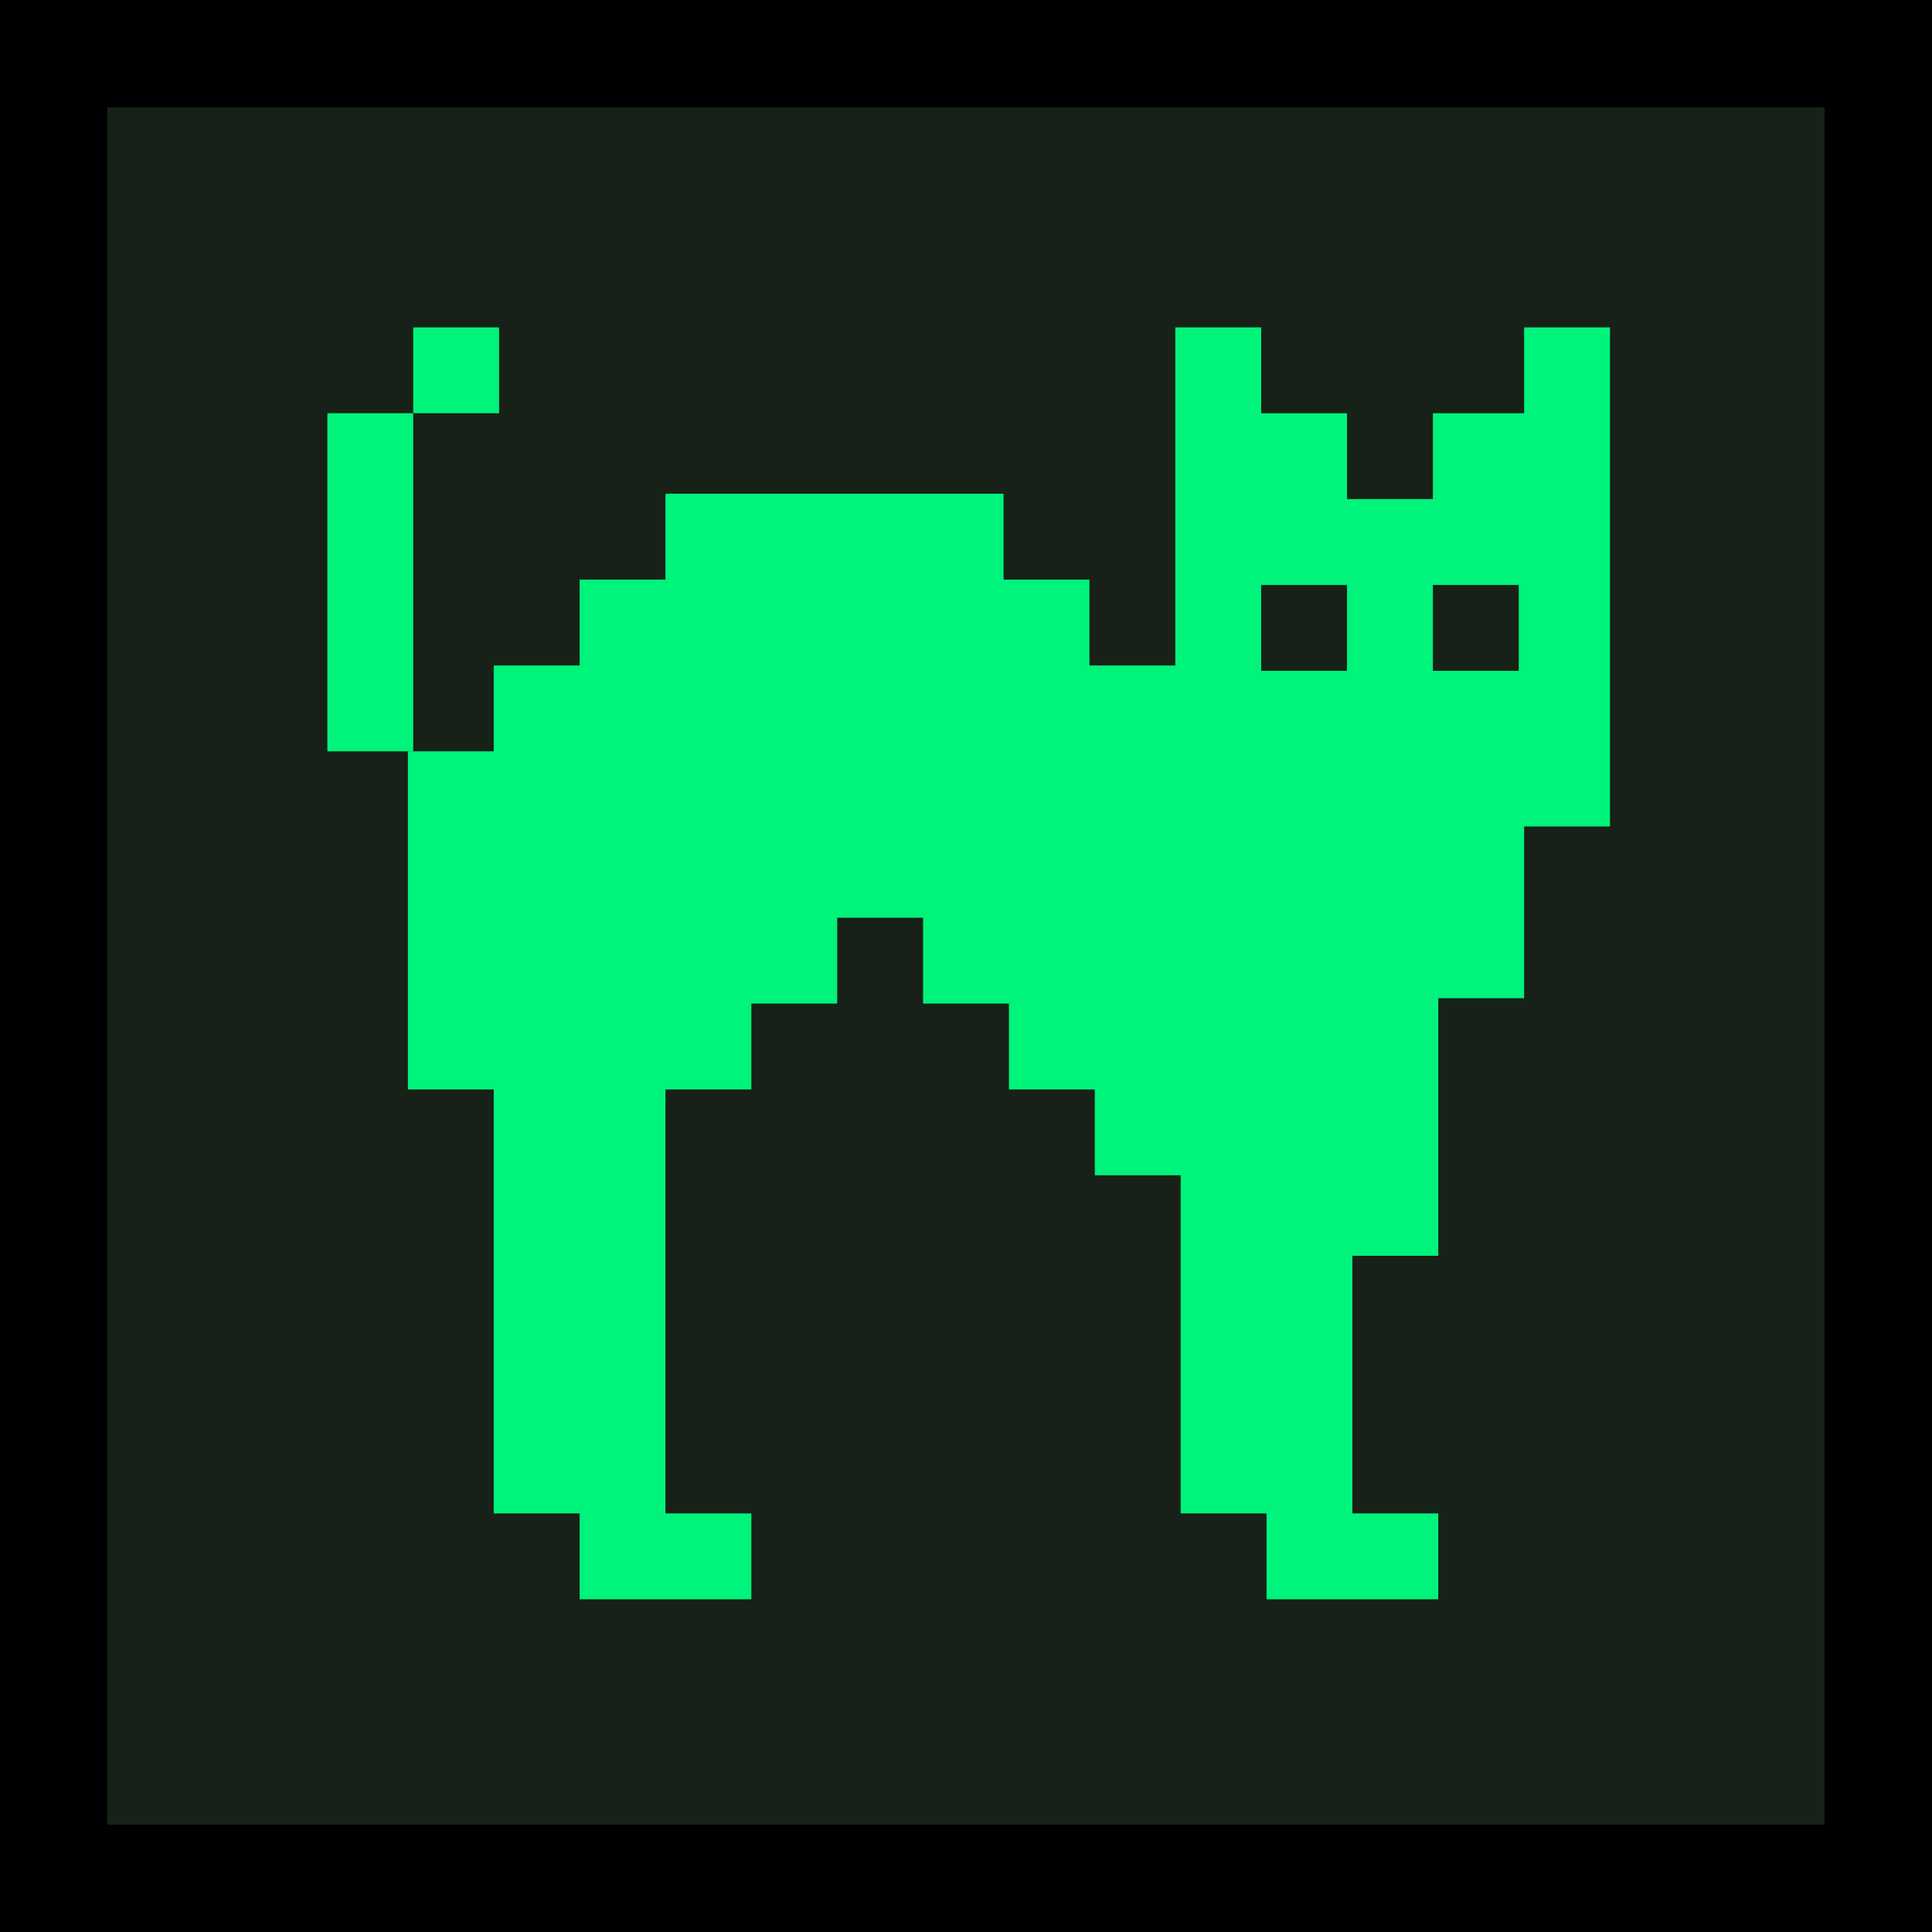
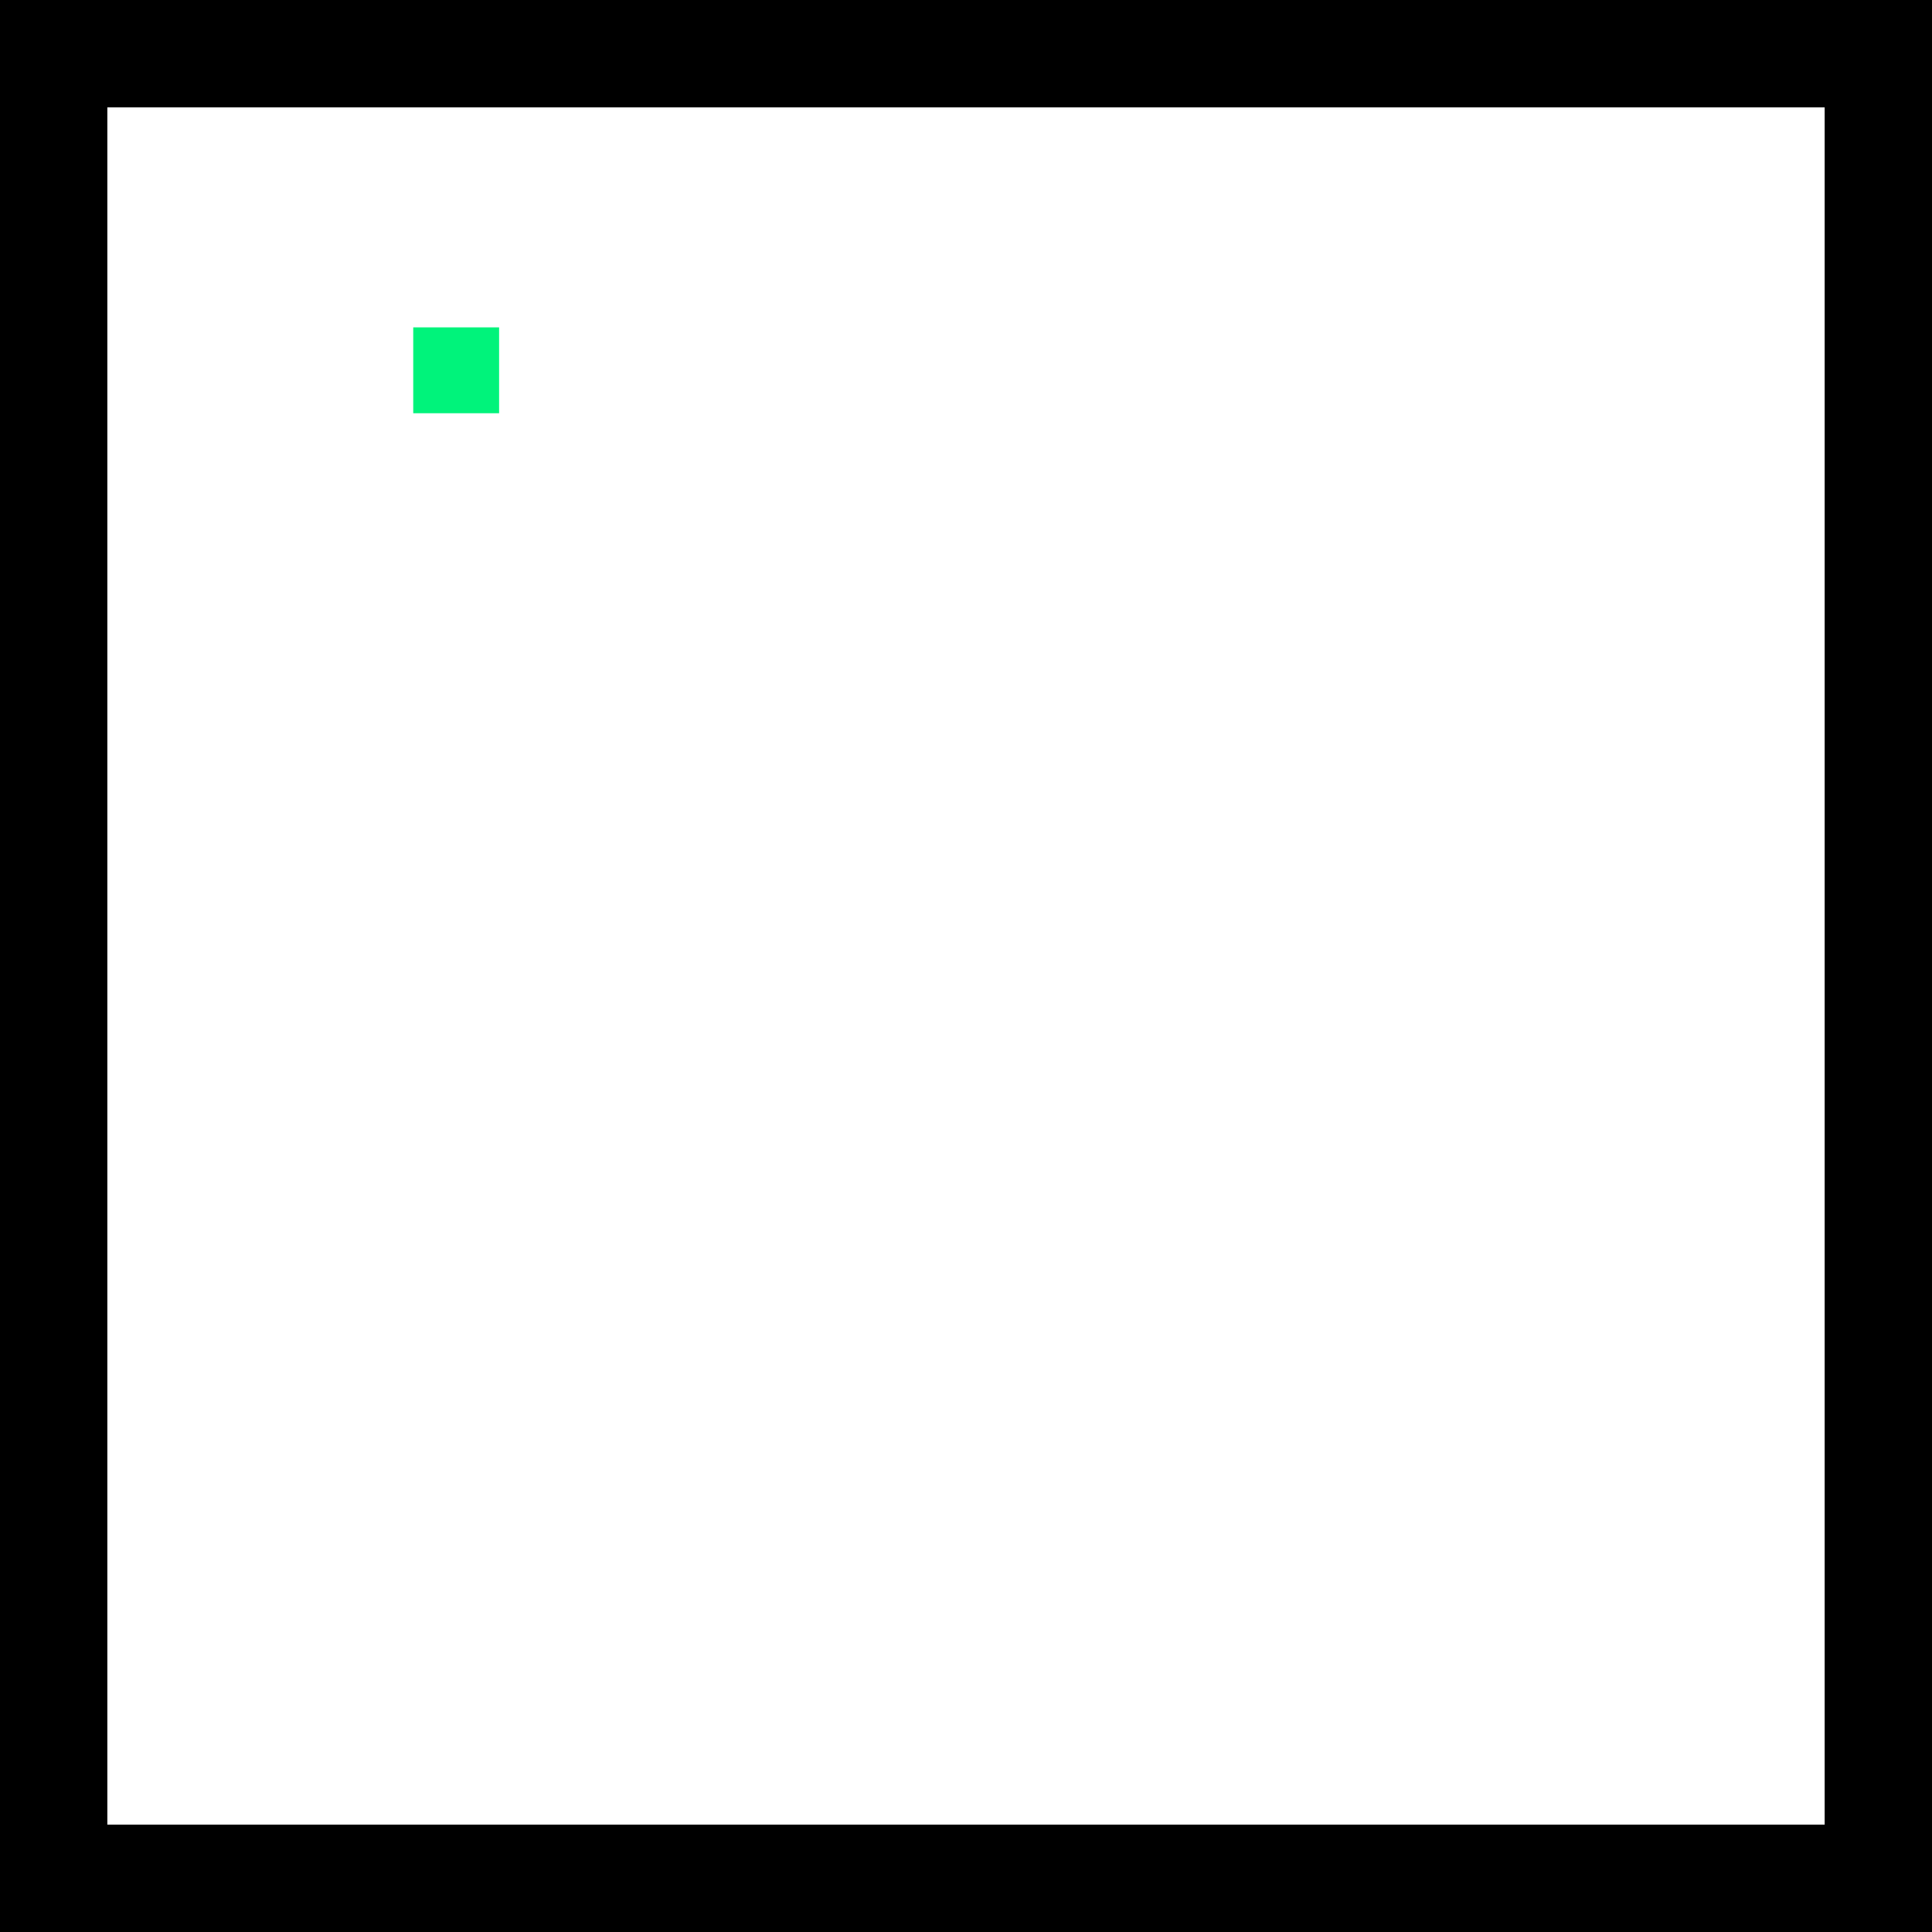
<svg xmlns="http://www.w3.org/2000/svg" id="Layer_1" version="1.1" viewBox="0 0 36 36">
  <defs>
    <style>
      .st0, .st1 {
        fill: none;
      }

      .st1 {
        stroke: #000;
        stroke-width: 2px;
      }

      .st2 {
        fill: #172117;
      }

      .st3 {
        fill-rule: evenodd;
      }

      .st3, .st4 {
        fill: #00f37b;
      }

      .st5 {
        clip-path: url(#clippath);
      }
    </style>
    <clipPath id="clippath">
      <rect class="st0" width="36" height="36" />
    </clipPath>
  </defs>
  <g class="st5">
-     <rect class="st2" width="36" height="36" />
-   </g>
+     </g>
  <rect class="st1" x="1" y="1" width="34" height="34" />
  <g>
-     <path class="st3" d="M28.3,7.7h-1.6v1.6h-1.6v-1.6h-1.6v-1.6h-1.6v6.3h-1.6v-1.6h-1.6v-1.6h-6.3v1.6h-1.6v1.6h-1.6v1.6h-1.6v6.3h1.6v7.9h1.6v1.6h3.2v-1.6h-1.6v-7.9h1.6v-1.6h1.6v-1.6h1.6v1.6h1.6v1.6h1.6v1.6h1.6v6.3h1.6v1.6h3.2v-1.6h-1.6v-4.8h1.6v-4.8h1.6v-3.2h1.6V6.1h-1.6v1.6ZM25.1,12.5h-1.6v-1.6h1.6v1.6ZM28.3,12.5h-1.6v-1.6h1.6v1.6Z" />
    <rect class="st4" x="7.7" y="6.1" width="1.6" height="1.6" />
-     <rect class="st4" x="6.1" y="7.7" width="1.6" height="6.3" />
  </g>
</svg>